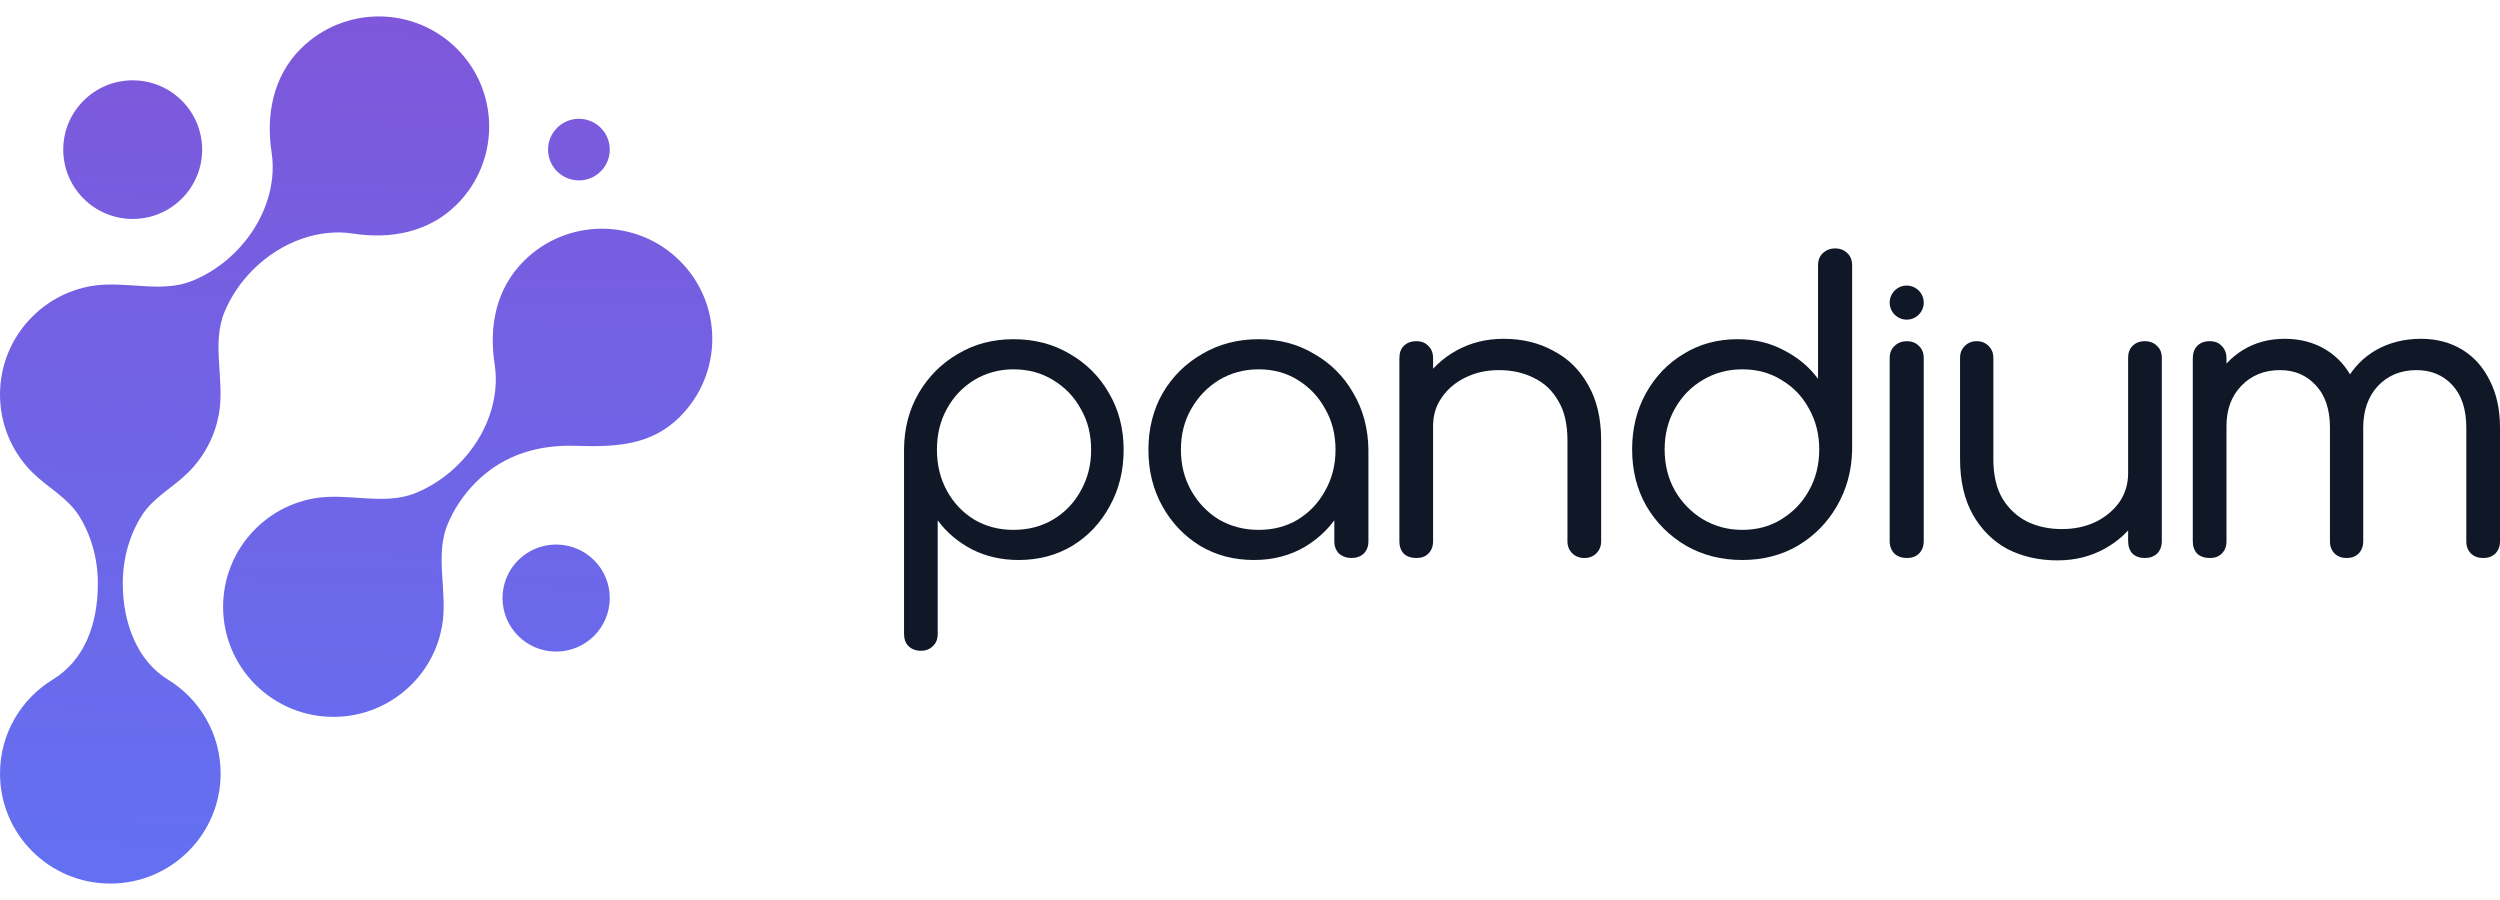
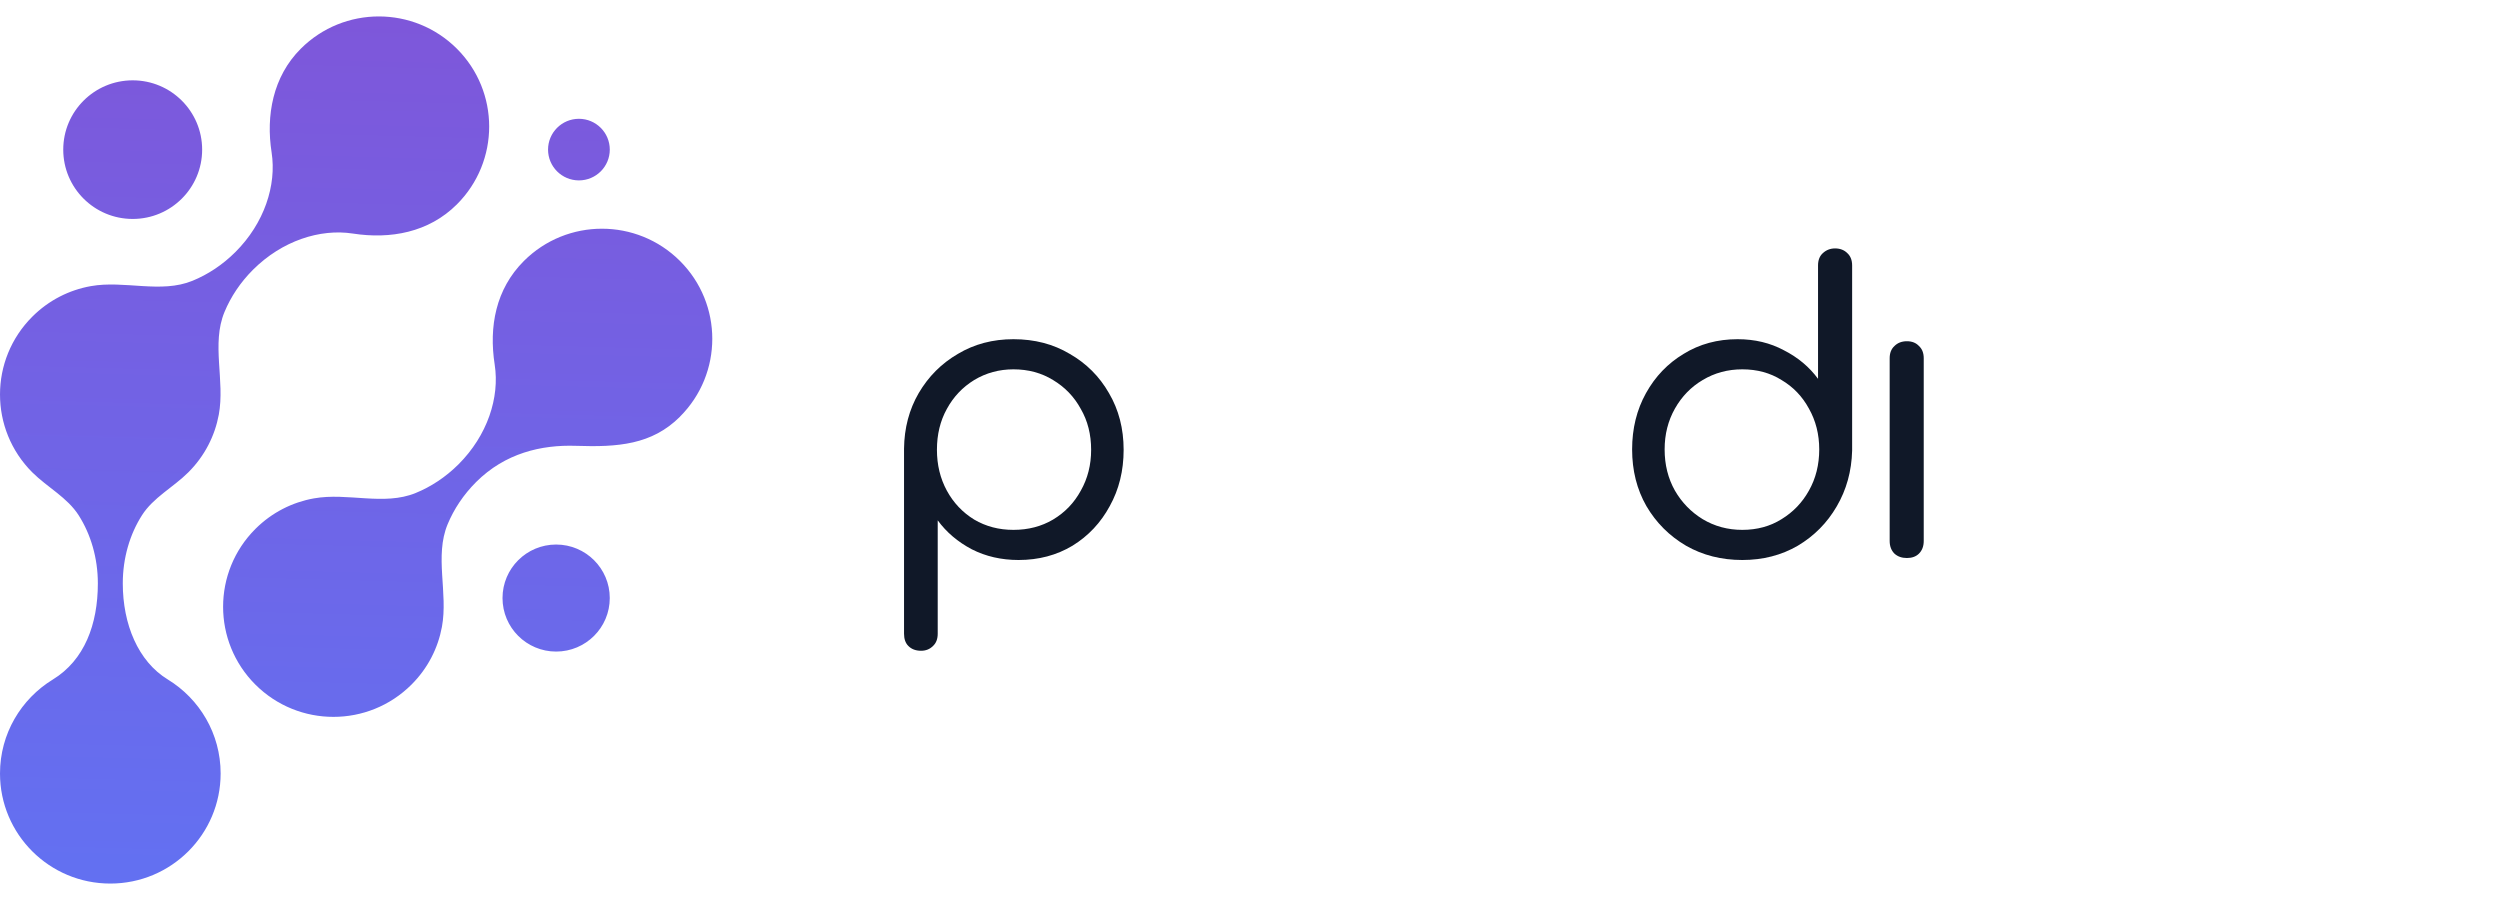
<svg xmlns="http://www.w3.org/2000/svg" width="150" height="54" viewBox="0 0 150 54" fill="none">
  <path d="M7.962 13.137C10.263 13.137 12.129 11.275 12.129 8.978C12.129 6.682 10.263 4.82 7.962 4.82C5.661 4.82 3.795 6.682 3.795 8.978C3.795 11.275 5.661 13.137 7.962 13.137ZM33.368 39.094C35.145 39.094 36.586 37.656 36.586 35.883C36.586 34.109 35.145 32.672 33.368 32.672C31.591 32.672 30.151 34.109 30.151 35.883C30.151 37.656 31.591 39.094 33.368 39.094ZM34.735 10.824C35.758 10.824 36.587 9.997 36.587 8.976C36.587 7.956 35.758 7.128 34.735 7.128C33.713 7.128 32.883 7.956 32.883 8.976C32.883 9.997 33.713 10.824 34.735 10.824ZM27.412 12.264C25.722 13.951 23.42 14.361 21.176 14.014C19.198 13.707 16.919 14.452 15.183 16.182C14.418 16.945 13.846 17.814 13.471 18.716C12.671 20.64 13.507 22.829 13.128 24.878C12.893 26.147 12.283 27.36 11.299 28.341C10.396 29.242 9.196 29.847 8.512 30.925C7.794 32.056 7.367 33.47 7.367 35.006C7.367 37.454 8.285 39.681 10.068 40.769C11.969 41.929 13.238 44.021 13.238 46.408C13.238 50.057 10.275 53.014 6.618 53.014C2.961 53.014 0 50.059 0 46.41C0 44.023 1.269 41.933 3.17 40.771C5.071 39.609 5.871 37.456 5.871 35.008C5.871 33.472 5.444 32.058 4.726 30.927C4.042 29.85 2.844 29.242 1.939 28.343C-0.646 25.763 -0.646 21.579 1.939 19C2.931 18.009 4.159 17.399 5.443 17.169C7.475 16.805 9.641 17.628 11.552 16.846C12.467 16.472 13.349 15.896 14.123 15.124C15.857 13.394 16.603 11.117 16.296 9.143C15.955 6.951 16.359 4.607 18.049 2.921C20.634 0.341 24.827 0.341 27.412 2.921C29.997 5.5 29.997 9.684 27.412 12.264ZM40.8 25C40.801 25 40.801 25.001 40.8 25.002C39.11 26.688 37.063 26.836 34.564 26.75C32.479 26.678 30.306 27.189 28.57 28.919C27.806 29.682 27.233 30.551 26.859 31.453C26.059 33.376 26.895 35.566 26.515 37.614C26.28 38.883 25.671 40.097 24.687 41.078C22.102 43.657 17.912 43.657 15.325 41.078C12.74 38.498 12.74 34.316 15.325 31.734C16.317 30.744 17.545 30.134 18.828 29.904C20.861 29.539 23.027 30.362 24.938 29.581C25.853 29.208 26.735 28.632 27.509 27.861C29.242 26.131 29.989 23.854 29.682 21.88C29.327 19.6 29.745 17.344 31.435 15.657C34.02 13.078 38.211 13.078 40.798 15.657C43.384 18.236 43.383 22.419 40.799 24.999C40.799 24.999 40.799 25 40.8 25Z" fill="url(#paint0_linear_533_3090)" />
  <path d="M104.539 33.6C103.287 33.6 102.161 33.314 101.162 32.743C100.163 32.157 99.37 31.364 98.784 30.365C98.213 29.366 97.927 28.232 97.927 26.964C97.927 25.711 98.205 24.585 98.76 23.587C99.315 22.588 100.068 21.803 101.019 21.232C101.971 20.645 103.049 20.352 104.254 20.352C105.285 20.352 106.212 20.574 107.037 21.018C107.877 21.446 108.559 22.017 109.082 22.73V15.928C109.082 15.611 109.177 15.365 109.368 15.191C109.574 15 109.819 14.905 110.105 14.905C110.406 14.905 110.652 15 110.842 15.191C111.032 15.365 111.128 15.611 111.128 15.928V27.035C111.096 28.272 110.787 29.39 110.2 30.389C109.629 31.372 108.852 32.157 107.869 32.743C106.886 33.314 105.776 33.6 104.539 33.6ZM104.539 31.792C105.427 31.792 106.212 31.578 106.894 31.15C107.592 30.722 108.139 30.151 108.535 29.438C108.947 28.708 109.154 27.884 109.154 26.964C109.154 26.06 108.947 25.244 108.535 24.514C108.139 23.785 107.592 23.214 106.894 22.802C106.212 22.373 105.427 22.16 104.539 22.16C103.667 22.16 102.874 22.373 102.161 22.802C101.463 23.214 100.908 23.785 100.496 24.514C100.084 25.244 99.878 26.06 99.878 26.964C99.878 27.884 100.084 28.708 100.496 29.438C100.908 30.151 101.463 30.722 102.161 31.15C102.874 31.578 103.667 31.792 104.539 31.792Z" fill="#101828" />
-   <path d="M149.001 33.481C148.7 33.481 148.454 33.394 148.264 33.219C148.073 33.029 147.978 32.783 147.978 32.482V25.656C147.978 24.562 147.701 23.713 147.146 23.111C146.591 22.508 145.869 22.207 144.982 22.207C144.046 22.207 143.277 22.524 142.674 23.158C142.088 23.793 141.794 24.625 141.794 25.656H140.058C140.074 24.593 140.304 23.666 140.748 22.873C141.192 22.064 141.802 21.438 142.579 20.994C143.372 20.55 144.268 20.328 145.267 20.328C146.187 20.328 147.003 20.542 147.717 20.97C148.43 21.398 148.985 22.017 149.382 22.825C149.794 23.618 150 24.562 150 25.656V32.482C150 32.783 149.905 33.029 149.715 33.219C149.524 33.394 149.286 33.481 149.001 33.481ZM132.59 33.481C132.273 33.481 132.019 33.394 131.829 33.219C131.654 33.029 131.567 32.783 131.567 32.482V21.494C131.567 21.192 131.654 20.947 131.829 20.756C132.019 20.566 132.273 20.471 132.59 20.471C132.891 20.471 133.129 20.566 133.303 20.756C133.494 20.947 133.589 21.192 133.589 21.494V32.482C133.589 32.783 133.494 33.029 133.303 33.219C133.129 33.394 132.891 33.481 132.59 33.481ZM140.796 33.481C140.51 33.481 140.272 33.394 140.082 33.219C139.892 33.029 139.797 32.783 139.797 32.482V25.656C139.797 24.562 139.511 23.713 138.94 23.111C138.385 22.508 137.672 22.207 136.8 22.207C135.864 22.207 135.095 22.516 134.493 23.135C133.89 23.753 133.589 24.562 133.589 25.561H132.209C132.241 24.53 132.463 23.626 132.875 22.849C133.288 22.056 133.858 21.438 134.588 20.994C135.317 20.55 136.15 20.328 137.085 20.328C138.005 20.328 138.821 20.542 139.535 20.97C140.248 21.398 140.803 22.017 141.2 22.825C141.596 23.618 141.794 24.562 141.794 25.656V32.482C141.794 32.783 141.699 33.029 141.509 33.219C141.335 33.394 141.097 33.481 140.796 33.481Z" fill="#101828" />
-   <path d="M123.454 33.623C122.328 33.623 121.321 33.394 120.433 32.934C119.561 32.458 118.871 31.768 118.364 30.864C117.857 29.961 117.603 28.851 117.603 27.535V21.47C117.603 21.184 117.698 20.947 117.888 20.756C118.079 20.566 118.316 20.471 118.602 20.471C118.887 20.471 119.125 20.566 119.315 20.756C119.506 20.947 119.601 21.184 119.601 21.47V27.535C119.601 28.502 119.783 29.295 120.148 29.913C120.513 30.516 121.004 30.976 121.622 31.293C122.241 31.594 122.938 31.744 123.715 31.744C124.461 31.744 125.135 31.602 125.737 31.316C126.34 31.015 126.815 30.619 127.164 30.127C127.513 29.62 127.687 29.041 127.687 28.391H129.043C129.011 29.39 128.75 30.286 128.258 31.079C127.767 31.855 127.101 32.474 126.26 32.934C125.42 33.394 124.484 33.623 123.454 33.623ZM128.686 33.481C128.385 33.481 128.139 33.394 127.949 33.219C127.775 33.029 127.687 32.775 127.687 32.458V21.47C127.687 21.169 127.775 20.931 127.949 20.756C128.139 20.566 128.385 20.471 128.686 20.471C128.988 20.471 129.233 20.566 129.424 20.756C129.614 20.931 129.709 21.169 129.709 21.47V32.458C129.709 32.775 129.614 33.029 129.424 33.219C129.233 33.394 128.988 33.481 128.686 33.481Z" fill="#101828" />
  <path d="M114.414 33.481C114.11 33.481 113.861 33.394 113.669 33.219C113.477 33.029 113.38 32.775 113.38 32.458V21.496C113.38 21.179 113.477 20.933 113.669 20.759C113.861 20.569 114.11 20.474 114.414 20.474C114.719 20.474 114.959 20.569 115.136 20.759C115.328 20.933 115.424 21.179 115.424 21.496V32.458C115.424 32.775 115.328 33.029 115.136 33.219C114.959 33.394 114.719 33.481 114.414 33.481Z" fill="#101828" />
-   <path d="M95.07 33.481C94.769 33.481 94.523 33.386 94.333 33.195C94.143 33.005 94.047 32.767 94.047 32.482V26.417C94.047 25.45 93.865 24.665 93.501 24.062C93.152 23.444 92.668 22.984 92.05 22.683C91.431 22.366 90.726 22.207 89.933 22.207C89.188 22.207 88.514 22.358 87.911 22.659C87.325 22.944 86.857 23.341 86.508 23.848C86.159 24.34 85.985 24.91 85.985 25.561H84.605C84.637 24.562 84.898 23.674 85.39 22.897C85.897 22.104 86.571 21.478 87.412 21.018C88.252 20.558 89.188 20.328 90.218 20.328C91.328 20.328 92.319 20.566 93.191 21.042C94.079 21.501 94.777 22.183 95.284 23.087C95.808 23.991 96.069 25.101 96.069 26.417V32.482C96.069 32.767 95.974 33.005 95.784 33.195C95.594 33.386 95.356 33.481 95.07 33.481ZM84.986 33.481C84.669 33.481 84.415 33.394 84.225 33.219C84.05 33.029 83.963 32.783 83.963 32.482V21.494C83.963 21.176 84.05 20.931 84.225 20.756C84.415 20.566 84.669 20.471 84.986 20.471C85.287 20.471 85.525 20.566 85.699 20.756C85.889 20.931 85.985 21.176 85.985 21.494V32.482C85.985 32.783 85.889 33.029 85.699 33.219C85.525 33.394 85.287 33.481 84.986 33.481Z" fill="#101828" />
-   <path d="M75.231 33.6C74.026 33.6 72.948 33.314 71.997 32.743C71.045 32.157 70.292 31.364 69.737 30.365C69.182 29.366 68.905 28.24 68.905 26.988C68.905 25.719 69.19 24.585 69.761 23.587C70.347 22.588 71.14 21.803 72.139 21.232C73.138 20.645 74.264 20.352 75.517 20.352C76.753 20.352 77.863 20.645 78.846 21.232C79.845 21.803 80.63 22.588 81.201 23.587C81.788 24.585 82.089 25.719 82.105 26.988L81.296 27.392C81.296 28.565 81.027 29.62 80.487 30.555C79.964 31.491 79.243 32.236 78.323 32.791C77.419 33.33 76.389 33.6 75.231 33.6ZM75.517 31.792C76.405 31.792 77.189 31.586 77.871 31.174C78.569 30.746 79.116 30.167 79.512 29.438C79.925 28.708 80.131 27.892 80.131 26.988C80.131 26.068 79.925 25.251 79.512 24.538C79.116 23.808 78.569 23.23 77.871 22.802C77.189 22.373 76.405 22.16 75.517 22.16C74.644 22.16 73.852 22.373 73.138 22.802C72.441 23.23 71.886 23.808 71.473 24.538C71.061 25.251 70.855 26.068 70.855 26.988C70.855 27.892 71.061 28.708 71.473 29.438C71.886 30.167 72.441 30.746 73.138 31.174C73.852 31.586 74.644 31.792 75.517 31.792ZM81.082 33.481C80.797 33.481 80.551 33.394 80.345 33.219C80.155 33.029 80.059 32.783 80.059 32.482V28.557L80.511 26.488L82.105 26.988V32.482C82.105 32.783 82.01 33.029 81.82 33.219C81.629 33.394 81.383 33.481 81.082 33.481Z" fill="#101828" />
  <path d="M55.264 39.046C54.947 39.046 54.694 38.951 54.503 38.761C54.329 38.587 54.242 38.341 54.242 38.024V26.916C54.257 25.68 54.551 24.57 55.122 23.587C55.708 22.588 56.493 21.803 57.476 21.232C58.459 20.645 59.569 20.352 60.806 20.352C62.075 20.352 63.2 20.645 64.183 21.232C65.182 21.803 65.967 22.588 66.538 23.587C67.125 24.585 67.418 25.719 67.418 26.988C67.418 28.24 67.141 29.366 66.586 30.365C66.046 31.364 65.301 32.157 64.35 32.743C63.398 33.314 62.32 33.6 61.115 33.6C60.085 33.6 59.149 33.386 58.309 32.958C57.468 32.514 56.786 31.935 56.263 31.221V38.024C56.263 38.341 56.168 38.587 55.978 38.761C55.788 38.951 55.55 39.046 55.264 39.046ZM60.806 31.792C61.694 31.792 62.487 31.586 63.184 31.174C63.898 30.746 64.453 30.167 64.849 29.438C65.262 28.708 65.468 27.892 65.468 26.988C65.468 26.068 65.262 25.251 64.849 24.538C64.453 23.808 63.898 23.23 63.184 22.802C62.487 22.373 61.694 22.16 60.806 22.16C59.95 22.16 59.165 22.373 58.451 22.802C57.754 23.23 57.207 23.808 56.81 24.538C56.414 25.251 56.216 26.068 56.216 26.988C56.216 27.892 56.414 28.708 56.81 29.438C57.207 30.167 57.754 30.746 58.451 31.174C59.149 31.586 59.934 31.792 60.806 31.792Z" fill="#101828" />
-   <path d="M115.424 18.157C115.424 18.721 114.967 19.179 114.402 19.179C113.838 19.179 113.38 18.721 113.38 18.157C113.38 17.593 113.838 17.135 114.402 17.135C114.967 17.135 115.424 17.593 115.424 18.157Z" fill="#101828" />
  <defs>
    <linearGradient id="paint0_linear_533_3090" x1="121.607" y1="1.55" x2="120.054" y2="59.076" gradientUnits="userSpaceOnUse">
      <stop stop-color="#7F56D9" />
      <stop offset="1" stop-color="#6172F3" />
    </linearGradient>
  </defs>
</svg>